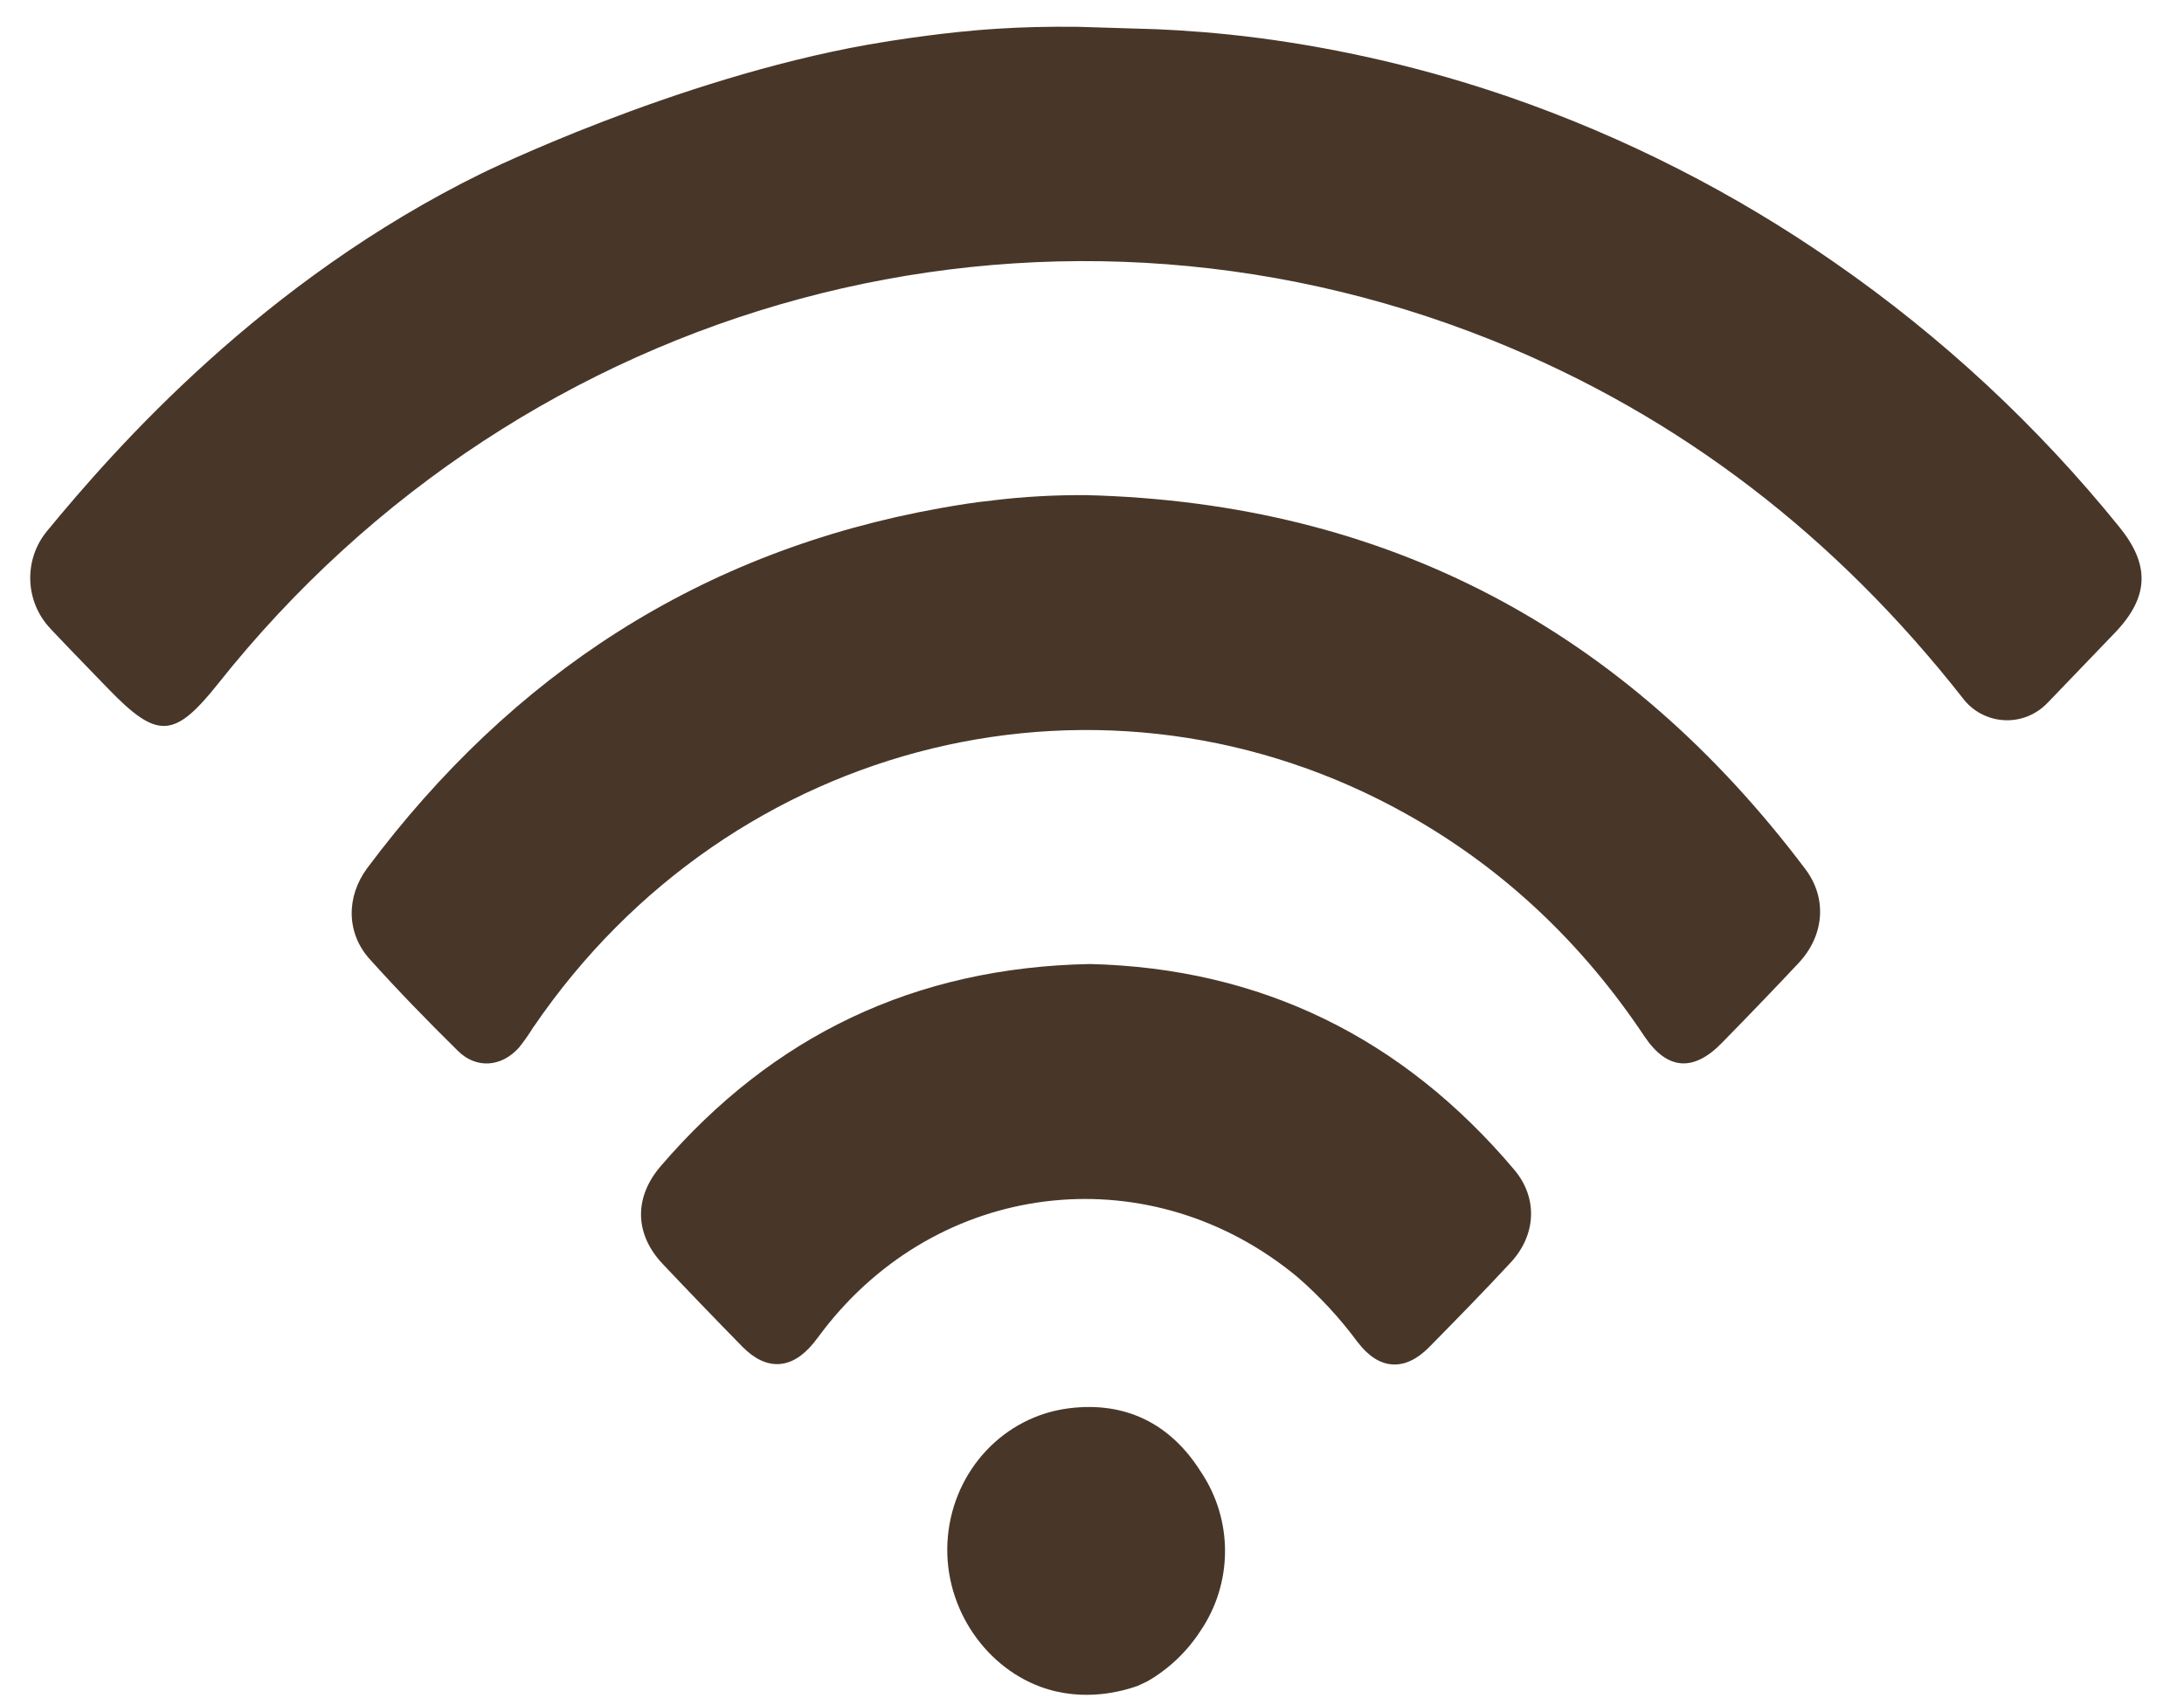
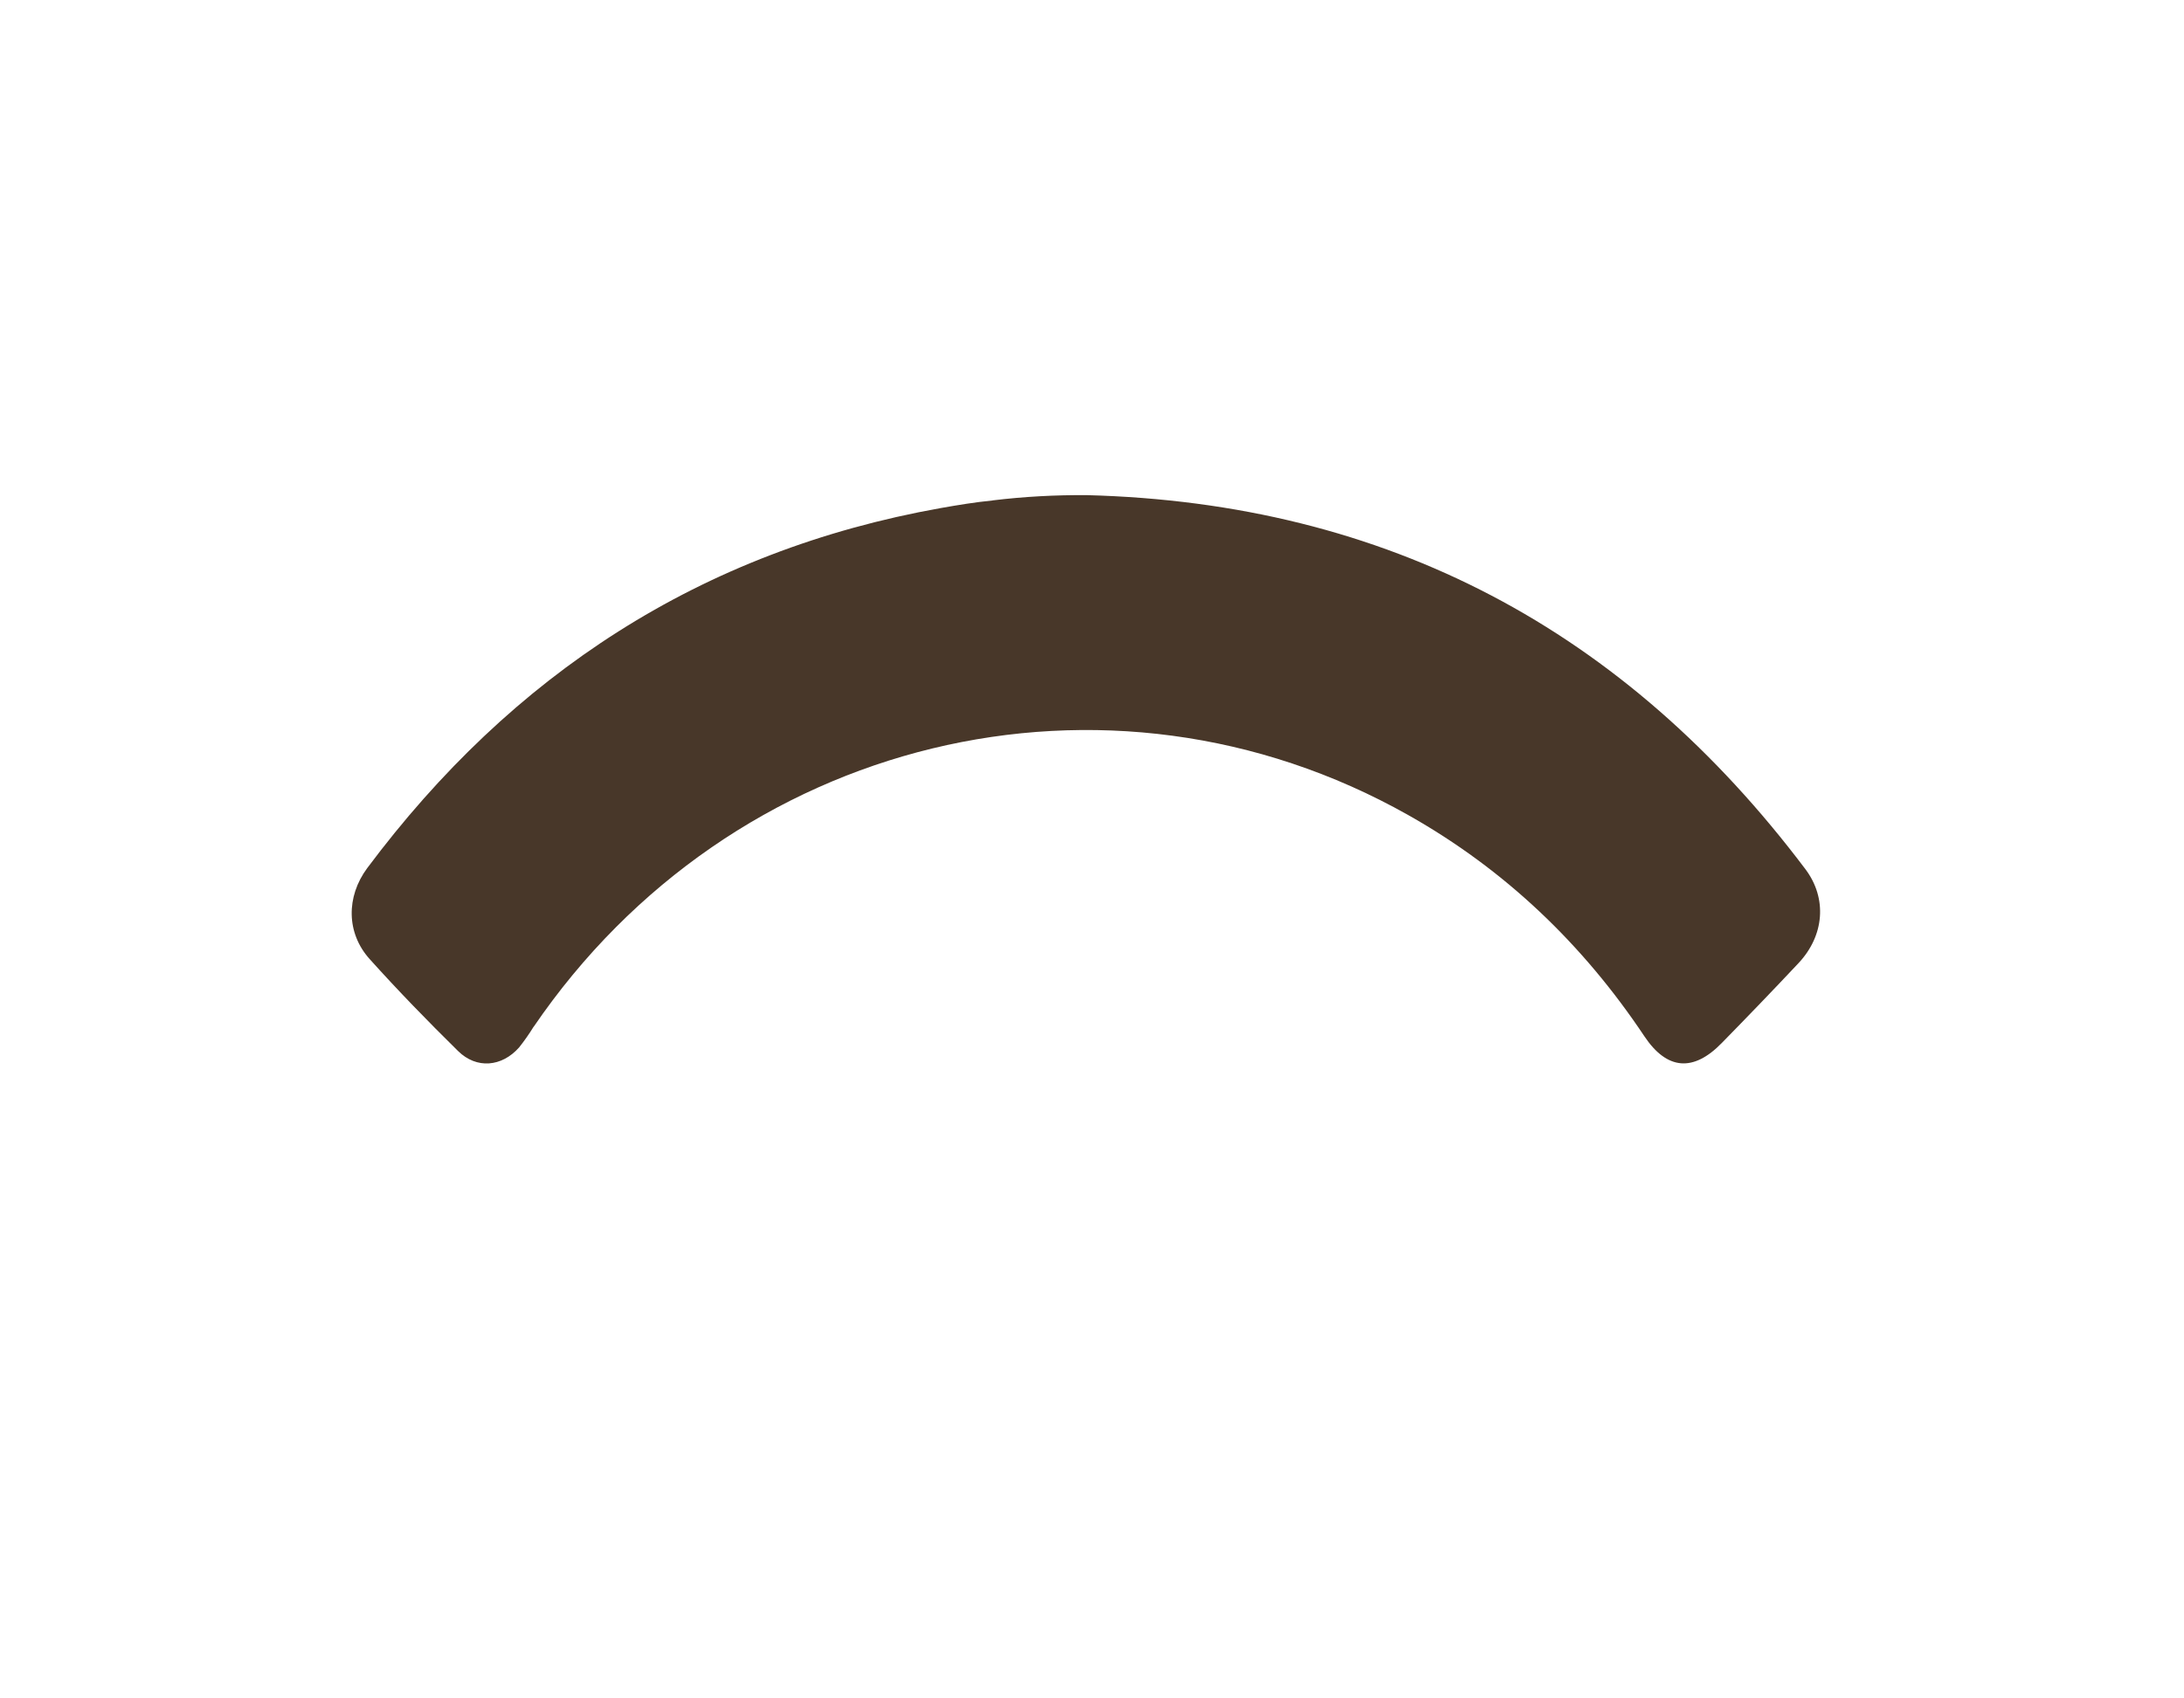
<svg xmlns="http://www.w3.org/2000/svg" height="28" viewBox="0 0 36 28" width="36">
  <g fill="#483729" transform="translate(.5 .441)">
-     <path d="m18.573.041c.427.019.999.057 1.666.143h.001c1.408.185 2.794.512 4.137.974 1.906.66 3.712 1.579 5.368 2.732 1.762 1.222 3.341 2.689 4.689 4.357.512.629.487 1.159-.071 1.742-.367.382-.733.763-1.101 1.146h-.001c-.185.201-.45.312-.724.297-.274-.014-.527-.15-.689-.37-2.074-2.64-4.637-4.642-7.757-5.895-7.472-2.996-15.932-.71-20.992 5.658-.727.914-1.004.928-1.817.087-.32-.332-.642-.661-.958-.996h.001c-.416-.446-.438-1.132-.049-1.603 1.138-1.383 3.561-4.13 7.174-5.901 0 0 3.154-1.546 6.352-2.116.506-.09 1.004-.152 1.004-.152.239-.03.645-.082 1.178-.114.354-.022.787-.035 1.281-.029z" />
-     <path d="m18.25 27.354c-.234.082-.885.276-1.598.014-.947-.348-1.633-1.37-1.527-2.485.103-1.089.923-1.973 1.998-2.107.935-.117 1.675.259 2.169 1.044l.001.001c.538.799.532 1.843-.012 2.636-.222.339-.521.622-.872.823z" />
    <path d="m17.416 7.722c4.951.129 8.876 2.226 11.844 6.167.363.483.31 1.095-.112 1.546-.422.45-.842.885-1.268 1.32-.468.48-.902.446-1.275-.112-1.014-1.52-2.3-2.749-3.893-3.647-4.963-2.798-11.153-1.293-14.416 3.492l-.001-.001c-.072.118-.152.231-.238.34-.286.323-.702.359-1.006.06-.501-.493-.991-.997-1.46-1.519-.381-.425-.389-1.023-.038-1.497 2.387-3.195 5.503-5.231 9.454-5.936.283-.05.567-.097.853-.125l-.001-.001c.517-.063 1.038-.091 1.559-.087z" />
-     <path d="m17.465 15.452c2.817.068 5.155 1.213 6.994 3.39.393.465.367 1.075-.06 1.534-.438.472-.89.934-1.342 1.393-.397.403-.822.38-1.17-.073h-.001c-.294-.4-.631-.765-1.006-1.089-2.381-1.97-5.767-1.633-7.717.767-.087.106-.167.22-.253.327-.357.44-.776.464-1.173.06-.444-.453-.883-.909-1.317-1.368-.463-.493-.471-1.097-.027-1.611 1.847-2.15 4.185-3.274 7.072-3.33z" />
  </g>
</svg>